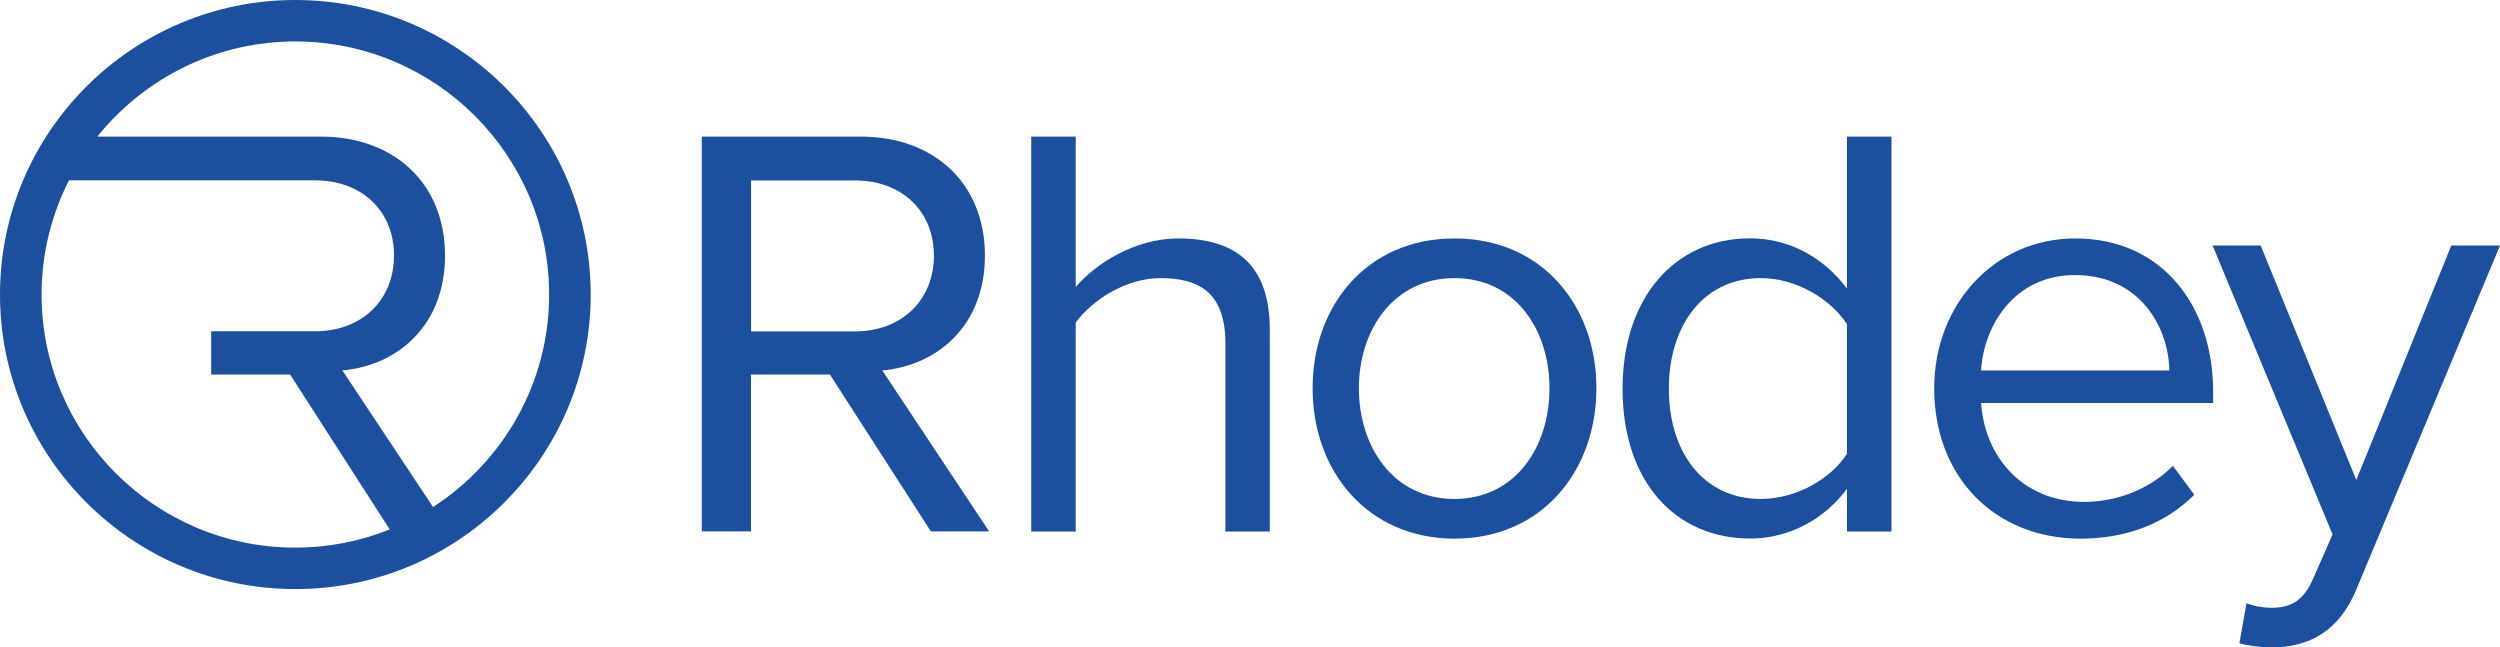
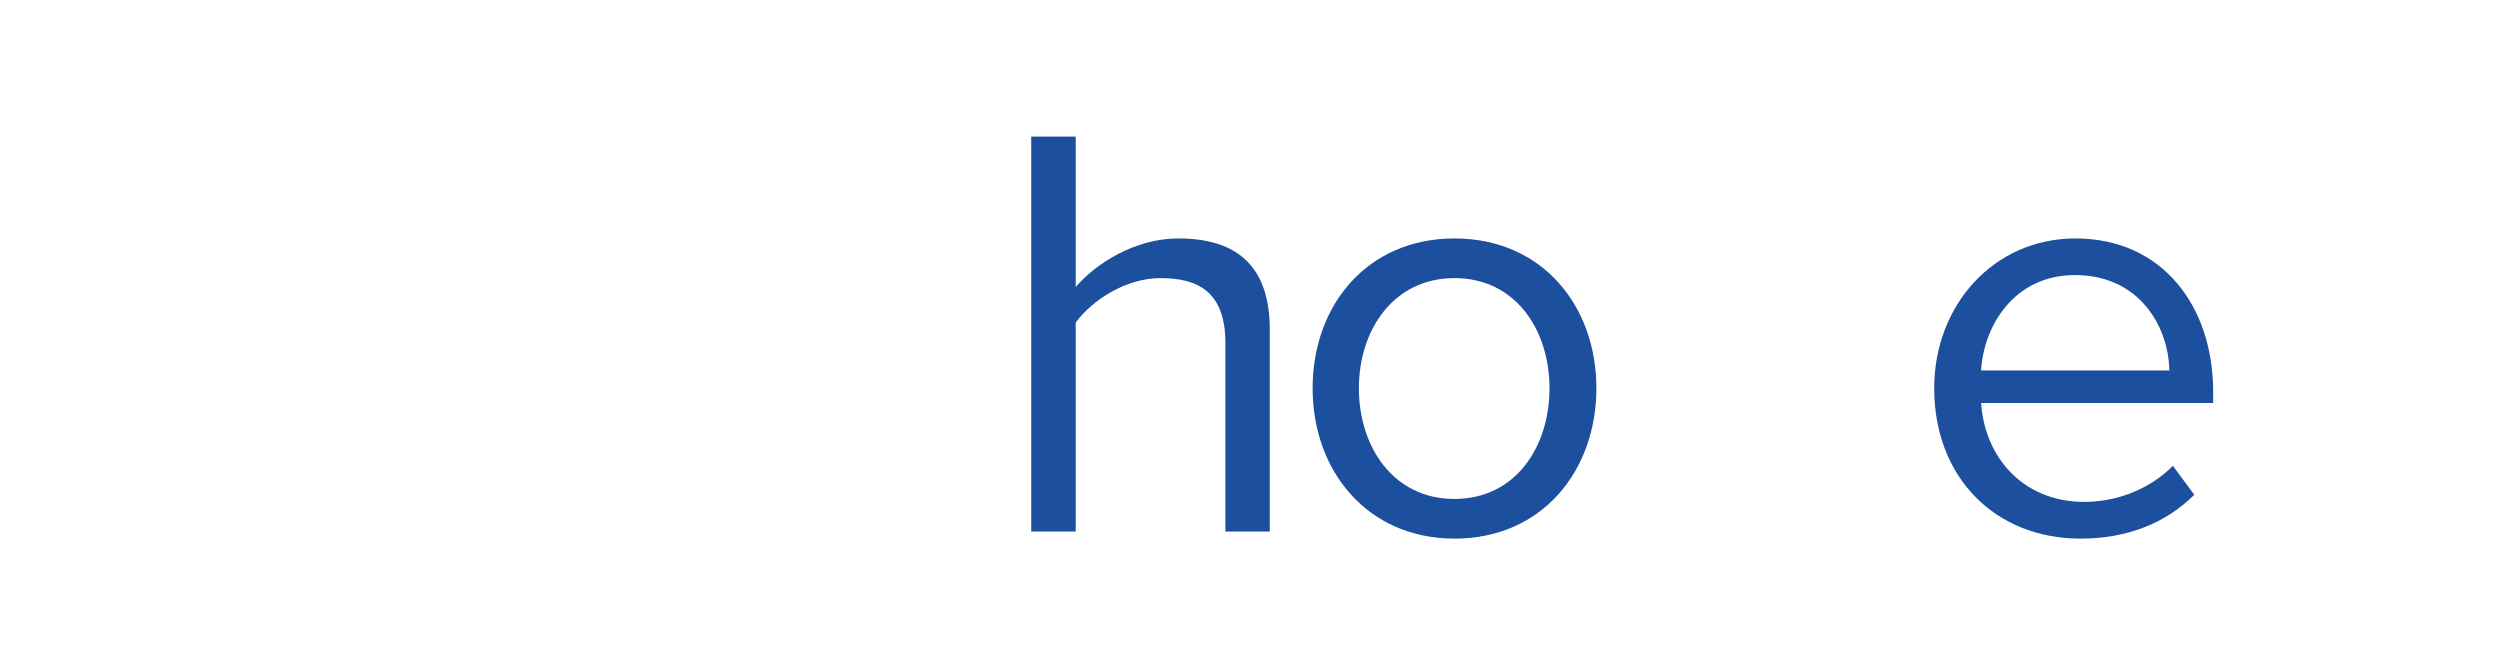
<svg xmlns="http://www.w3.org/2000/svg" width="139" height="36" viewBox="0 0 139 36" fill="none">
-   <path d="M51.757 29.546L46.143 20.823H41.755V29.546H39.018V7.595H47.864C51.891 7.595 54.762 10.161 54.762 14.212C54.762 18.163 52.054 20.334 49.055 20.596L54.996 29.546H51.757ZM51.926 14.212C51.926 11.744 50.146 10.033 47.538 10.033H41.76V18.425H47.538C50.14 18.425 51.926 16.679 51.926 14.212Z" fill="#1C509E" />
  <path d="M68.132 29.546V19.083C68.132 16.283 66.679 15.463 64.531 15.463C62.617 15.463 60.767 16.65 59.81 17.93V29.552H57.336V7.595H59.81V15.957C60.931 14.642 63.113 13.257 65.518 13.257C68.85 13.257 70.6 14.869 70.6 18.326V29.552H68.132V29.546Z" fill="#1C509E" />
  <path d="M72.981 21.585C72.981 16.976 76.015 13.257 80.87 13.257C85.72 13.257 88.76 16.976 88.76 21.585C88.76 26.194 85.726 29.948 80.87 29.948C76.021 29.942 72.981 26.189 72.981 21.585ZM86.152 21.585C86.152 18.361 84.272 15.463 80.87 15.463C77.468 15.463 75.554 18.361 75.554 21.585C75.554 24.844 77.468 27.742 80.87 27.742C84.272 27.736 86.152 24.838 86.152 21.585Z" fill="#1C509E" />
-   <path d="M102.692 29.546V27.178C101.501 28.79 99.558 29.942 97.311 29.942C93.15 29.942 90.215 26.782 90.215 21.614C90.215 16.545 93.121 13.251 97.311 13.251C99.459 13.251 101.402 14.305 102.692 16.051V7.595H105.166V29.552H102.692V29.546ZM102.692 25.234V18.029C101.799 16.644 99.885 15.463 97.906 15.463C94.703 15.463 92.788 18.093 92.788 21.62C92.788 25.141 94.703 27.742 97.906 27.742C99.885 27.736 101.799 26.619 102.692 25.234Z" fill="#1C509E" />
  <path d="M107.541 21.585C107.541 16.976 110.844 13.257 115.396 13.257C120.216 13.257 123.052 17.011 123.052 21.783V22.406H110.15C110.348 25.403 112.46 27.905 115.892 27.905C117.707 27.905 119.557 27.184 120.811 25.898L122.002 27.509C120.42 29.087 118.273 29.948 115.664 29.948C110.943 29.942 107.541 26.555 107.541 21.585ZM115.367 15.294C111.964 15.294 110.284 18.157 110.15 20.596H120.613C120.584 18.227 118.996 15.294 115.367 15.294Z" fill="#1C509E" />
-   <path d="M124.906 33.533C125.268 33.696 125.863 33.794 126.26 33.794C127.352 33.794 128.075 33.434 128.635 32.118L129.692 29.715L123.021 13.653H125.694L131.011 26.689L136.292 13.653H139L131.011 32.776C130.053 35.081 128.437 35.971 126.324 36C125.799 36 124.971 35.901 124.51 35.767L124.906 33.533Z" fill="#1C509E" />
-   <path d="M16.422 0C7.365 0 0 7.344 0 16.376C0 25.408 7.365 32.753 16.422 32.753C25.479 32.753 32.843 25.408 32.843 16.376C32.843 7.344 25.479 0 16.422 0ZM2.311 16.376C2.311 14.095 2.865 11.936 3.834 10.027H11.741H17.519C20.127 10.027 21.907 11.738 21.907 14.206C21.907 16.673 20.127 18.419 17.519 18.419H11.741V20.823H16.13L21.668 29.436C20.046 30.087 18.271 30.448 16.416 30.448C8.643 30.448 2.311 24.14 2.311 16.376ZM24.078 28.19L19.036 20.596C22.041 20.334 24.743 18.157 24.743 14.211C24.743 10.161 21.872 7.595 17.846 7.595H11.747H5.41C8.001 4.376 11.969 2.305 16.422 2.305C24.201 2.305 30.532 8.619 30.532 16.376C30.532 21.323 27.959 25.676 24.078 28.19Z" fill="#1C509E" />
</svg>